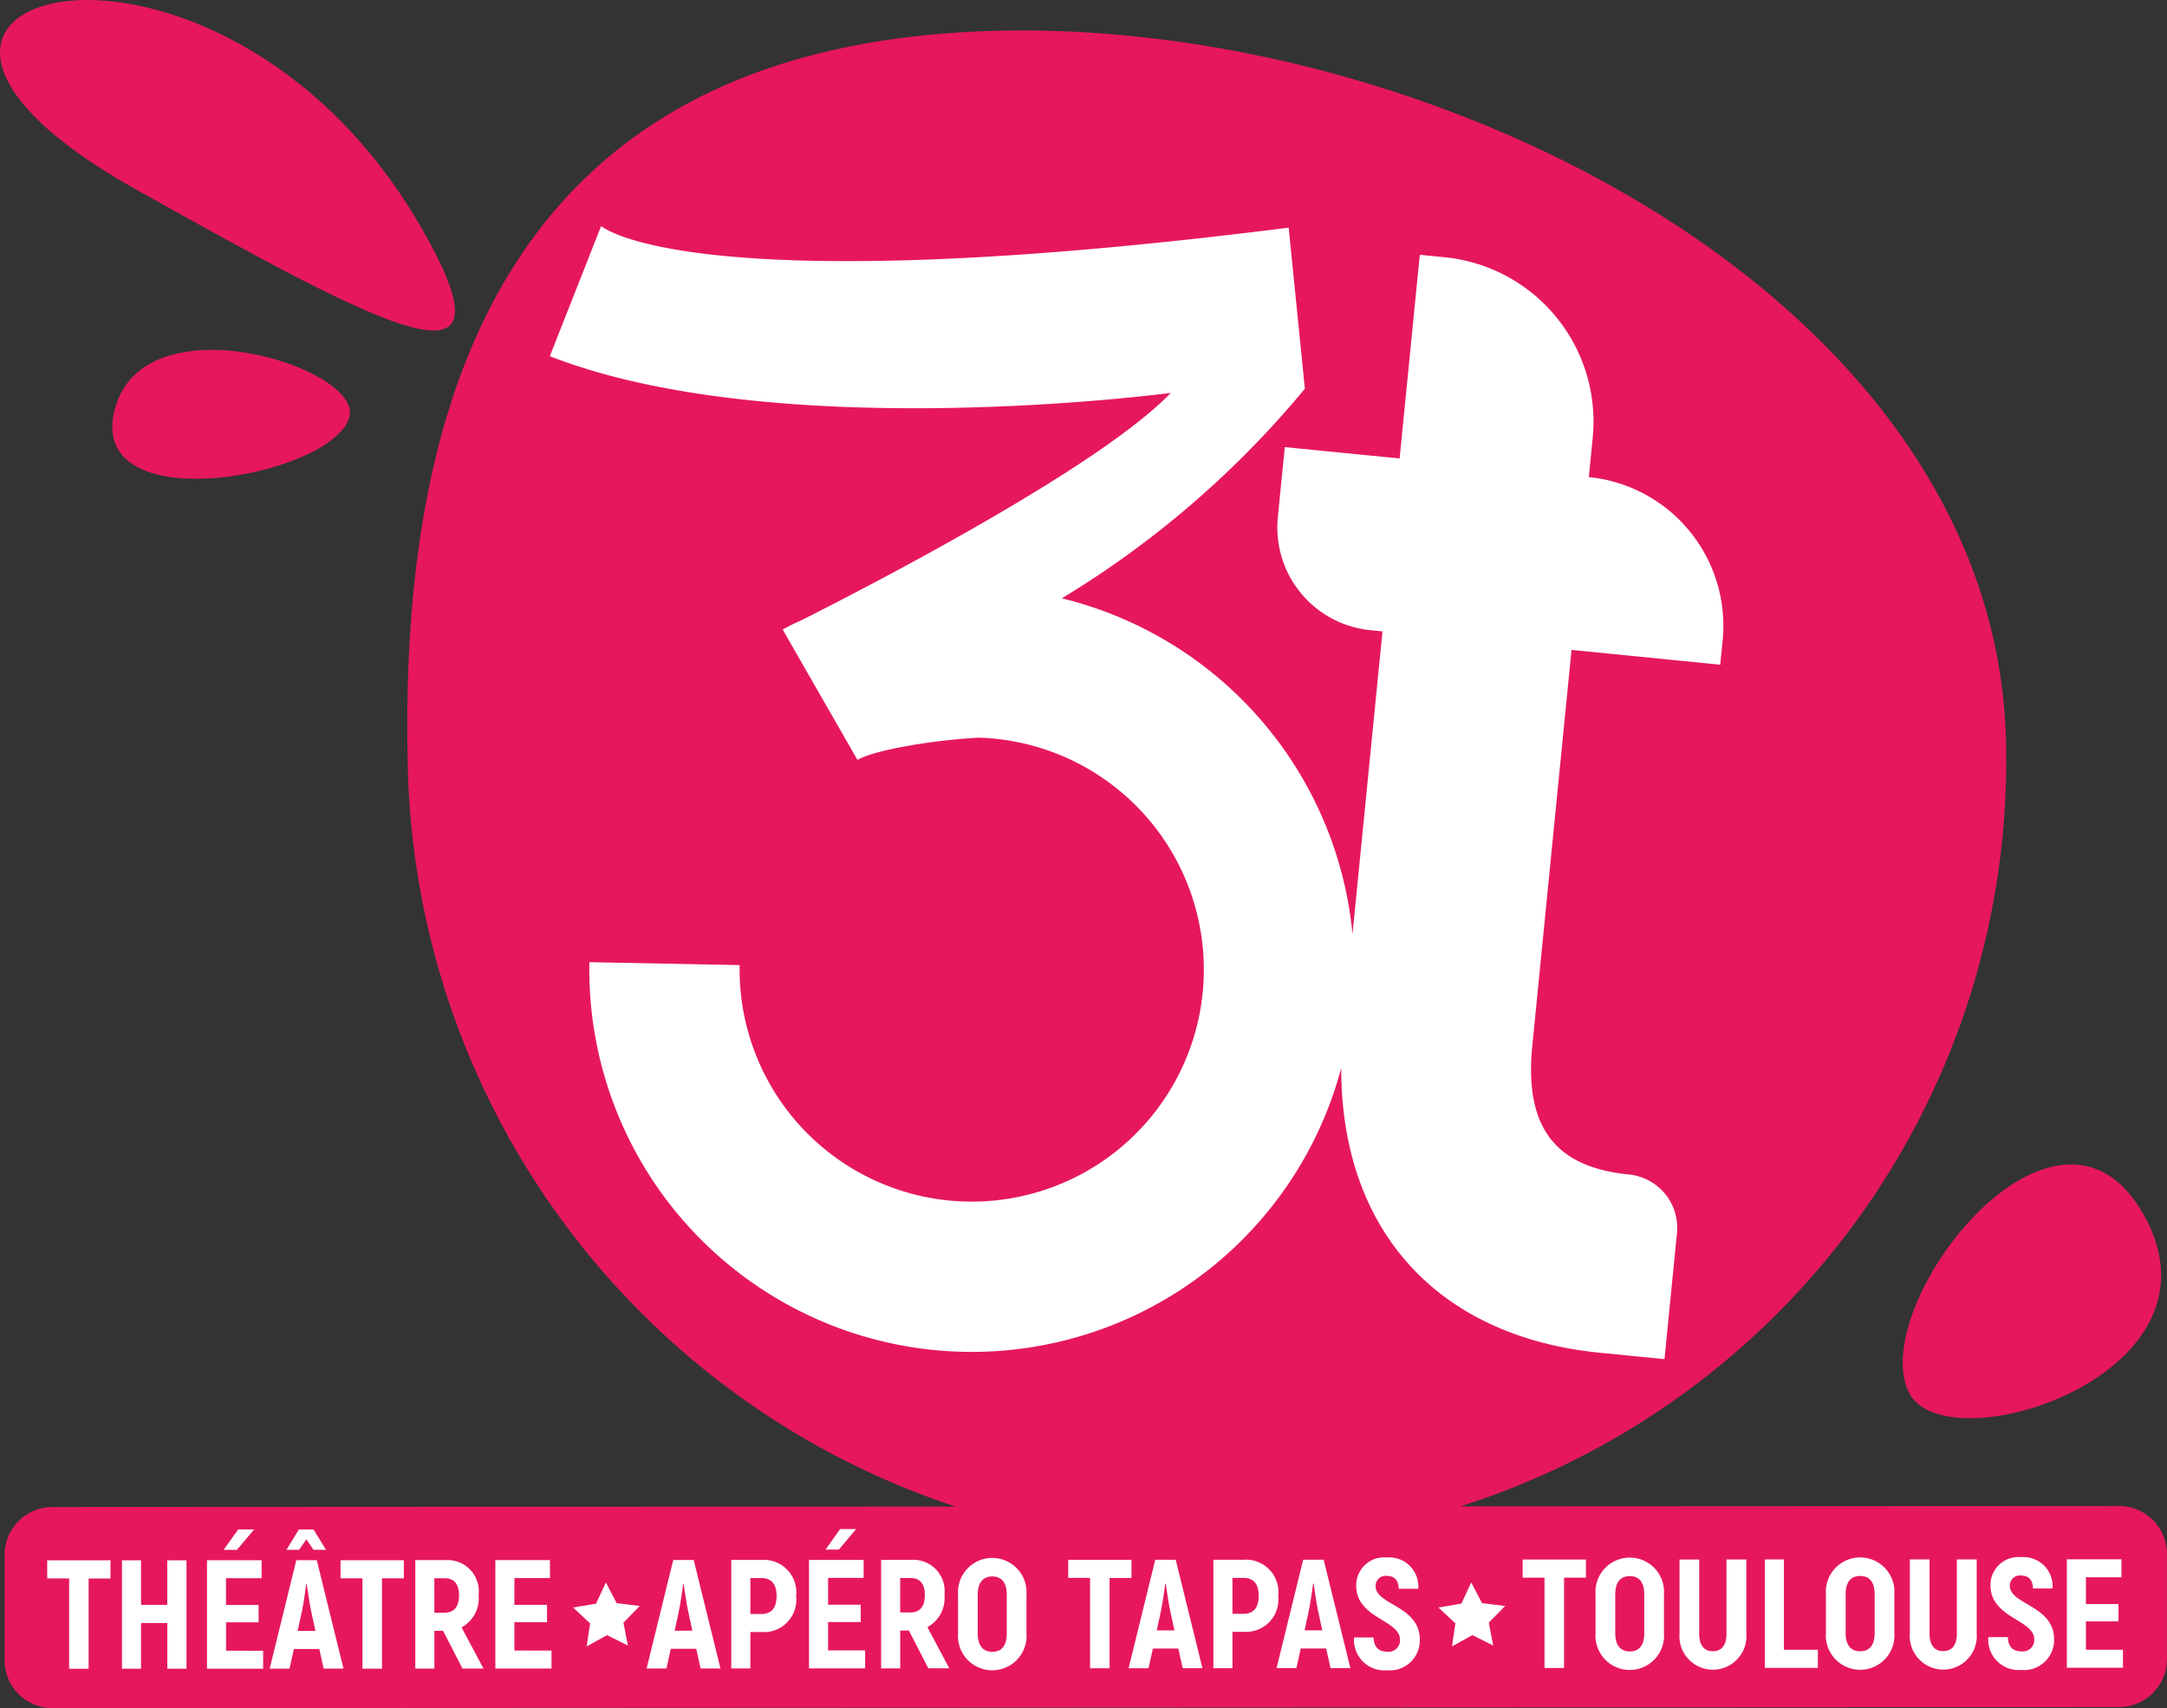
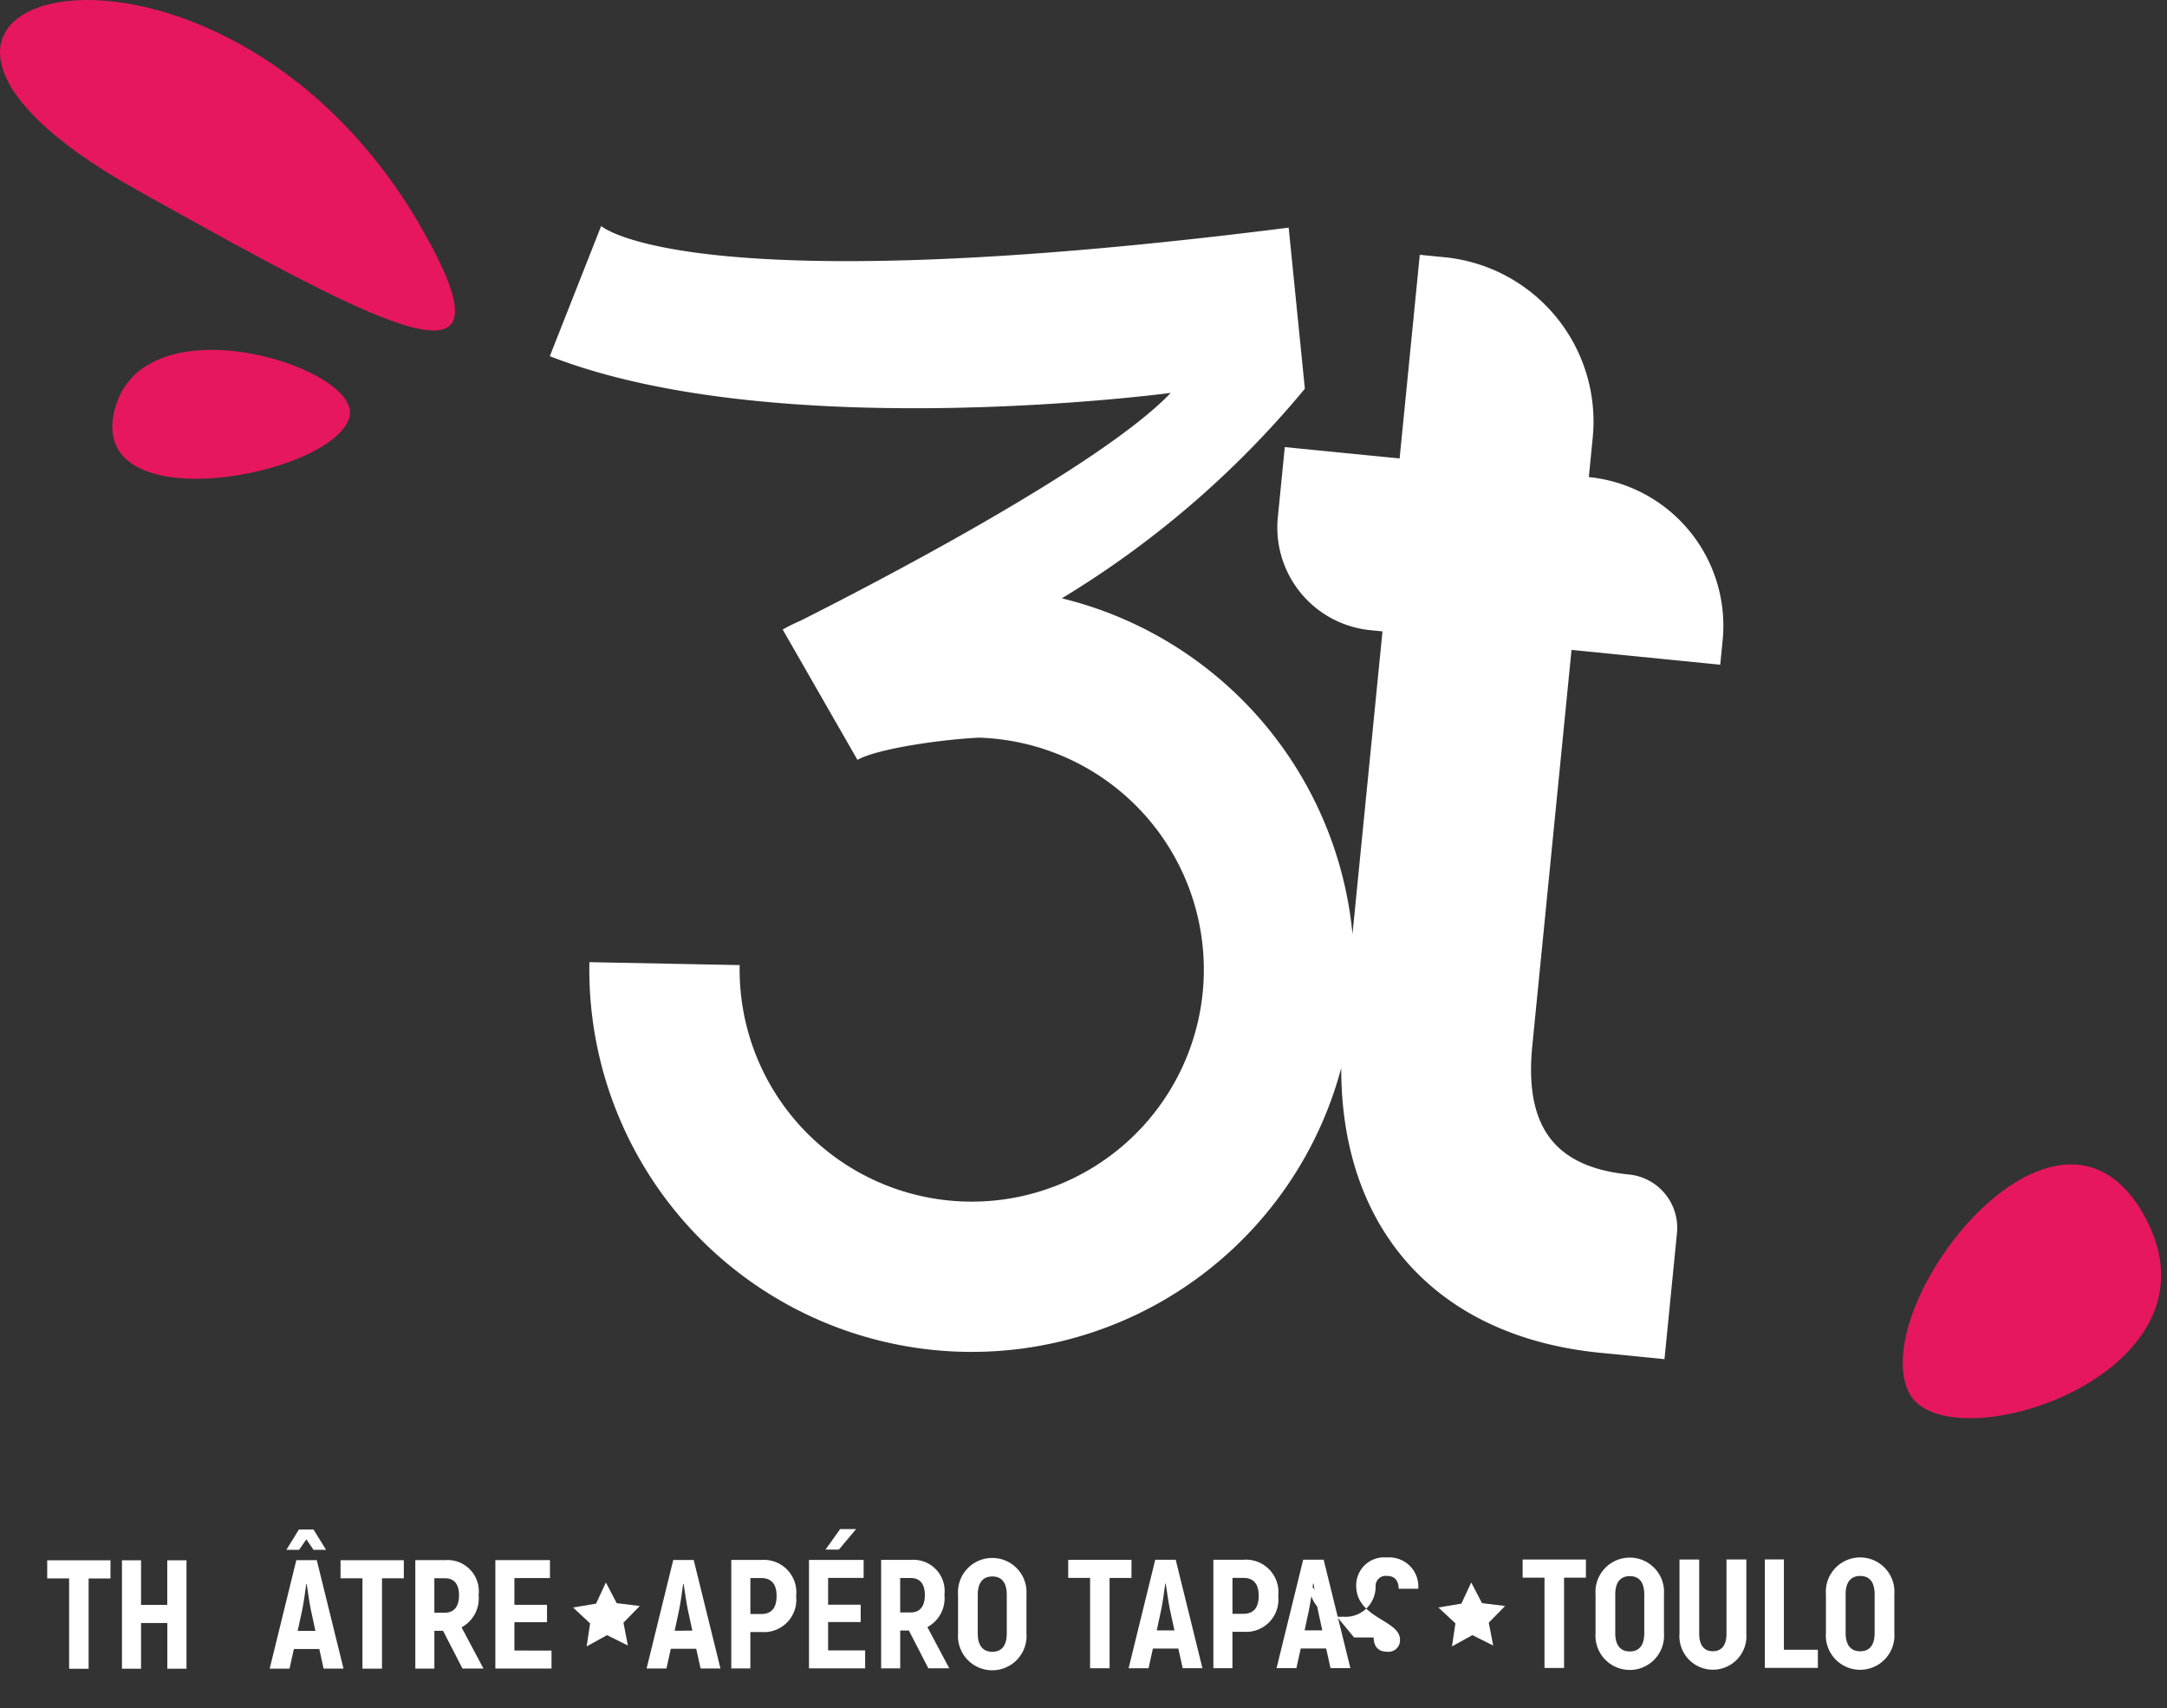
<svg xmlns="http://www.w3.org/2000/svg" width="117.005" height="92.256" viewBox="0 0 117.005 92.256">
  <rect x="0" y="0" width="117.005" height="92.256" fill="#333333" stroke="none" />
  <g transform="translate(-0.001 0)">
    <g transform="translate(0.001 0)">
-       <path d="M117.592,87.86A2.59,2.59,0,0,0,115,85.271l-35.555.019A42.272,42.272,0,0,0,108.9,43.881C108.261,20.086,78.108,4.959,54.314,5.6s-32.34,16.131-31.7,39.926A43.115,43.115,0,0,0,52.18,85.3l-48.754.025A2.591,2.591,0,0,0,.837,87.92l0,5.68a2.591,2.591,0,0,0,2.592,2.589l111.574-.058a2.59,2.59,0,0,0,2.589-2.592Z" transform="translate(-0.59 -3.934)" fill="#e6175f" />
      <path d="M156.8,54.955h0l.21-2.123a8.918,8.918,0,0,0-8-9.753l-1.337-.132-1.089,11-6.2-.614-.376,3.793a5.573,5.573,0,0,0,5,6.095l.651.065L144.04,79.63A20.693,20.693,0,0,0,128.346,61.5a51.852,51.852,0,0,0,13.122-11.32l-.874-8.7c-32.494,4.123-37.122-.088-37.122-.088L100.7,48.423c12.322,4.818,33.526,1.983,33.526,1.983-3.815,4.006-16.393,10.494-19.983,12.3a9.651,9.651,0,0,0-.969.481l1.054,1.837,1.334,2.328h0l1.649,2.874c.981-.563,4.2-1.074,6.54-1.2a12.532,12.532,0,1,1-12.9,12.283l-8.114-.158a20.647,20.647,0,0,0,40.595,5.714c-.013,8.686,5.121,14.5,13.962,15.381l3.491.346.674-6.808a2.894,2.894,0,0,0-2.595-3.165c-4.014-.4-5.648-2.587-5.216-6.95l2.118-21.383,8.029.8.13-1.31a8.068,8.068,0,0,0-7.233-8.824" transform="translate(-71.013 -29.186)" fill="#fff" />
      <path d="M33.359,67.786c.893-2.7-11.114-6.508-12.661-.462s11.606,3.657,12.661.462" transform="translate(-14.507 -45.198)" fill="#e6175f" />
      <path d="M22.72,12.248C11.762-6.758-12-.592,7.342,10.232c13.871,7.762,20.8,11.427,15.378,2.016" transform="translate(0 0)" fill="#e6175f" />
      <path d="M348.766,225.582c1.9,4.009,17.445-.846,12.762-9.451s-15.007,4.716-12.762,9.451" transform="translate(-245.716 -150.412)" fill="#e6175f" />
      <path d="M12.061,286.805H10.88l0,4.878H9.827l0-4.879H8.644v-.979H12.06Z" transform="translate(-6.095 -201.555)" fill="#fff" />
      <path d="M25.818,285.818l0,5.857H24.783v-2.469H23.365v2.468h-1.03l0-5.857h1.03v2.41h1.415v-2.41Z" transform="translate(-15.749 -201.55)" fill="#fff" />
-       <path d="M40.935,286.716v.97l-3.031,0,0-5.858h2.948v.97H38.931v1.448h1.759v.937H38.932v1.531Zm-1.418-5.447H38.8l.787-1.105h.862Z" transform="translate(-26.727 -197.562)" fill="#fff" />
      <path d="M52.067,286.639H50.694L50.46,287.7H49.388l1.438-5.858h1.105l1.444,5.857H52.3Zm-1.091-5.355h-.687l.678-1.1h.787l.679,1.1h-.678l-.386-.569Zm.882,4.376-.236-1.088c-.084-.4-.176-1.046-.235-1.439h-.025c-.05.393-.142,1.038-.226,1.439L50.9,285.66Z" transform="translate(-34.827 -197.579)" fill="#fff" />
      <path d="M65.778,286.777H64.6l0,4.879H63.544l0-4.878H62.361V285.8h3.417Z" transform="translate(-43.974 -201.535)" fill="#fff" />
      <path d="M77.552,289.609h-.469v2.041h-1.03l0-5.858h1.608a1.689,1.689,0,0,1,1.81,1.89,1.772,1.772,0,0,1-.921,1.741l1.183,2.225H78.6Zm-.47-.979h.57c.494,0,.761-.327.761-.938s-.269-.921-.762-.92h-.57Z" transform="translate(-53.629 -201.532)" fill="#fff" />
      <path d="M93.743,290.67v.971l-3.032,0,0-5.857,2.948,0v.971H91.739V288.2H93.5v.937H91.74v1.531Z" transform="translate(-63.965 -201.525)" fill="#fff" />
      <path d="M121.094,290.565h-1.373l-.234,1.063h-1.072l1.438-5.858h1.105l1.444,5.857H121.33Zm-.209-.979-.236-1.087c-.084-.4-.176-1.046-.235-1.439h-.025c-.05.393-.142,1.038-.226,1.439l-.233,1.088Z" transform="translate(-83.502 -201.516)" fill="#fff" />
      <path d="M137.418,287.711a1.745,1.745,0,0,1-1.875,1.942h-.595v1.966h-1.03l0-5.858h1.625a1.752,1.752,0,0,1,1.877,1.949m-1.055,0c0-.644-.277-.971-.829-.97h-.587v1.941h.586c.553,0,.828-.327.828-.971" transform="translate(-94.433 -201.51)" fill="#fff" />
      <path d="M151.182,286.659v.97l-3.032,0,0-5.858H151.1v.97h-1.918v1.448h1.759v.937h-1.759v1.532Zm-1.418-5.447h-.721l.787-1.105h.862Z" transform="translate(-104.469 -197.522)" fill="#fff" />
      <path d="M162.859,289.565h-.469v2.041h-1.03l0-5.858h1.608a1.689,1.689,0,0,1,1.81,1.89,1.771,1.771,0,0,1-.921,1.741l1.183,2.226h-1.131Zm-.47-.979h.57c.494,0,.761-.327.761-.938s-.269-.92-.762-.92h-.57Z" transform="translate(-113.784 -201.501)" fill="#fff" />
      <path d="M175.451,289.477v-2.092a1.852,1.852,0,1,1,3.694,0v2.092a1.852,1.852,0,1,1-3.694,0m2.63,0v-2.092c0-.636-.26-.987-.779-.987s-.788.351-.787.988v2.092c0,.637.269.988.788.987s.778-.352.778-.988" transform="translate(-123.722 -201.255)" fill="#fff" />
      <path d="M199.034,286.708h-1.181l0,4.878H196.8l0-4.879h-1.181v-.979h3.417Z" transform="translate(-137.942 -201.486)" fill="#fff" />
      <path d="M209.384,290.519h-1.373l-.234,1.063H206.7l1.438-5.859h1.105l1.444,5.857H209.62Zm-.209-.979-.236-1.088c-.084-.4-.176-1.046-.235-1.439h-.025c-.05.393-.142,1.038-.226,1.439l-.233,1.088Z" transform="translate(-145.762 -201.483)" fill="#fff" />
      <path d="M225.707,287.666a1.744,1.744,0,0,1-1.875,1.942h-.595v1.967h-1.03l0-5.857h1.625a1.752,1.752,0,0,1,1.877,1.949m-1.055,0c0-.644-.277-.97-.829-.97h-.587v1.941h.586c.553,0,.829-.326.829-.971" transform="translate(-156.692 -201.478)" fill="#fff" />
      <path d="M236.456,290.506h-1.373l-.234,1.063h-1.072l1.438-5.858h1.105l1.444,5.857h-1.072Zm-.21-.979-.235-1.088c-.084-.4-.176-1.046-.235-1.439h-.025c-.05.393-.142,1.037-.226,1.439l-.233,1.088Z" transform="translate(-164.851 -201.474)" fill="#fff" />
-       <path d="M247.977,289.625h1.055c.009.527.285.769.73.769a.619.619,0,0,0,.694-.653c0-1.063-2.362-1.145-2.364-2.911a1.507,1.507,0,0,1,1.658-1.524,1.569,1.569,0,0,1,1.692,1.69h-1.055c-.008-.469-.243-.695-.636-.695a.542.542,0,0,0-.611.553c0,1.021,2.388,1.053,2.388,2.894a1.621,1.621,0,0,1-1.774,1.649,1.64,1.64,0,0,1-1.777-1.773" transform="translate(-174.865 -201.188)" fill="#fff" />
+       <path d="M247.977,289.625h1.055c.009.527.285.769.73.769a.619.619,0,0,0,.694-.653c0-1.063-2.362-1.145-2.364-2.911a1.507,1.507,0,0,1,1.658-1.524,1.569,1.569,0,0,1,1.692,1.69h-1.055c-.008-.469-.243-.695-.636-.695a.542.542,0,0,0-.611.553a1.621,1.621,0,0,1-1.774,1.649,1.64,1.64,0,0,1-1.777-1.773" transform="translate(-174.865 -201.188)" fill="#fff" />
      <path d="M282.266,286.664h-1.181l0,4.878h-1.056l0-4.879h-1.181v-.979l3.417,0Z" transform="translate(-196.635 -201.456)" fill="#fff" />
      <path d="M292.2,289.417v-2.092a1.852,1.852,0,1,1,3.694,0v2.092a1.852,1.852,0,1,1-3.694,0m2.63,0v-2.092c0-.636-.26-.987-.779-.987s-.788.351-.787.988v2.092c0,.637.269.988.788.987s.778-.352.778-.988" transform="translate(-206.05 -201.213)" fill="#fff" />
      <path d="M307.568,289.68l0-4.008h1.064l0,4.008c0,.628.268.946.737.946s.736-.319.736-.946l0-4.009h1.072l0,4.008a1.81,1.81,0,1,1-3.61,0" transform="translate(-216.885 -201.445)" fill="#fff" />
      <path d="M326.057,290.544v.979l-2.864,0,0-5.857h1.03l0,4.878Z" transform="translate(-227.903 -201.443)" fill="#fff" />
      <path d="M334.386,289.394V287.3a1.852,1.852,0,1,1,3.694,0v2.092a1.852,1.852,0,1,1-3.694,0m2.63,0V287.3c0-.636-.26-.987-.779-.987s-.788.352-.787.988v2.092c0,.636.269.987.788.987s.778-.352.778-.988" transform="translate(-235.797 -201.197)" fill="#fff" />
-       <path d="M349.751,289.659l0-4.008h1.064l0,4.008c0,.627.268.946.737.945s.737-.318.737-.946l0-4.008h1.072l0,4.008a1.81,1.81,0,1,1-3.61,0" transform="translate(-246.631 -201.43)" fill="#fff" />
-       <path d="M364.13,289.565h1.056c.008.527.285.769.729.769a.619.619,0,0,0,.694-.653c0-1.063-2.362-1.145-2.363-2.911a1.507,1.507,0,0,1,1.658-1.524,1.57,1.57,0,0,1,1.692,1.69h-1.056c-.008-.469-.243-.695-.636-.695a.541.541,0,0,0-.611.553c0,1.021,2.388,1.053,2.388,2.894a1.622,1.622,0,0,1-1.774,1.649,1.641,1.641,0,0,1-1.777-1.773" transform="translate(-256.772 -201.146)" fill="#fff" />
-       <path d="M381.53,290.522v.97H378.5l0-5.857h2.948v.97h-1.918v1.448h1.759v.937h-1.759v1.532Z" transform="translate(-266.903 -201.42)" fill="#fff" />
      <path d="M106.717,289.883,107.3,291l1.248.154-.882.9.239,1.235-1.126-.561-1.1.609.186-1.244-.919-.858,1.24-.208Z" transform="translate(-74.003 -204.416)" fill="#fff" />
      <path d="M265.193,289.883l.581,1.116,1.248.154-.882.9.239,1.235-1.126-.561-1.1.609.186-1.244-.919-.858,1.24-.208Z" transform="translate(-185.755 -204.416)" fill="#fff" />
    </g>
  </g>
</svg>